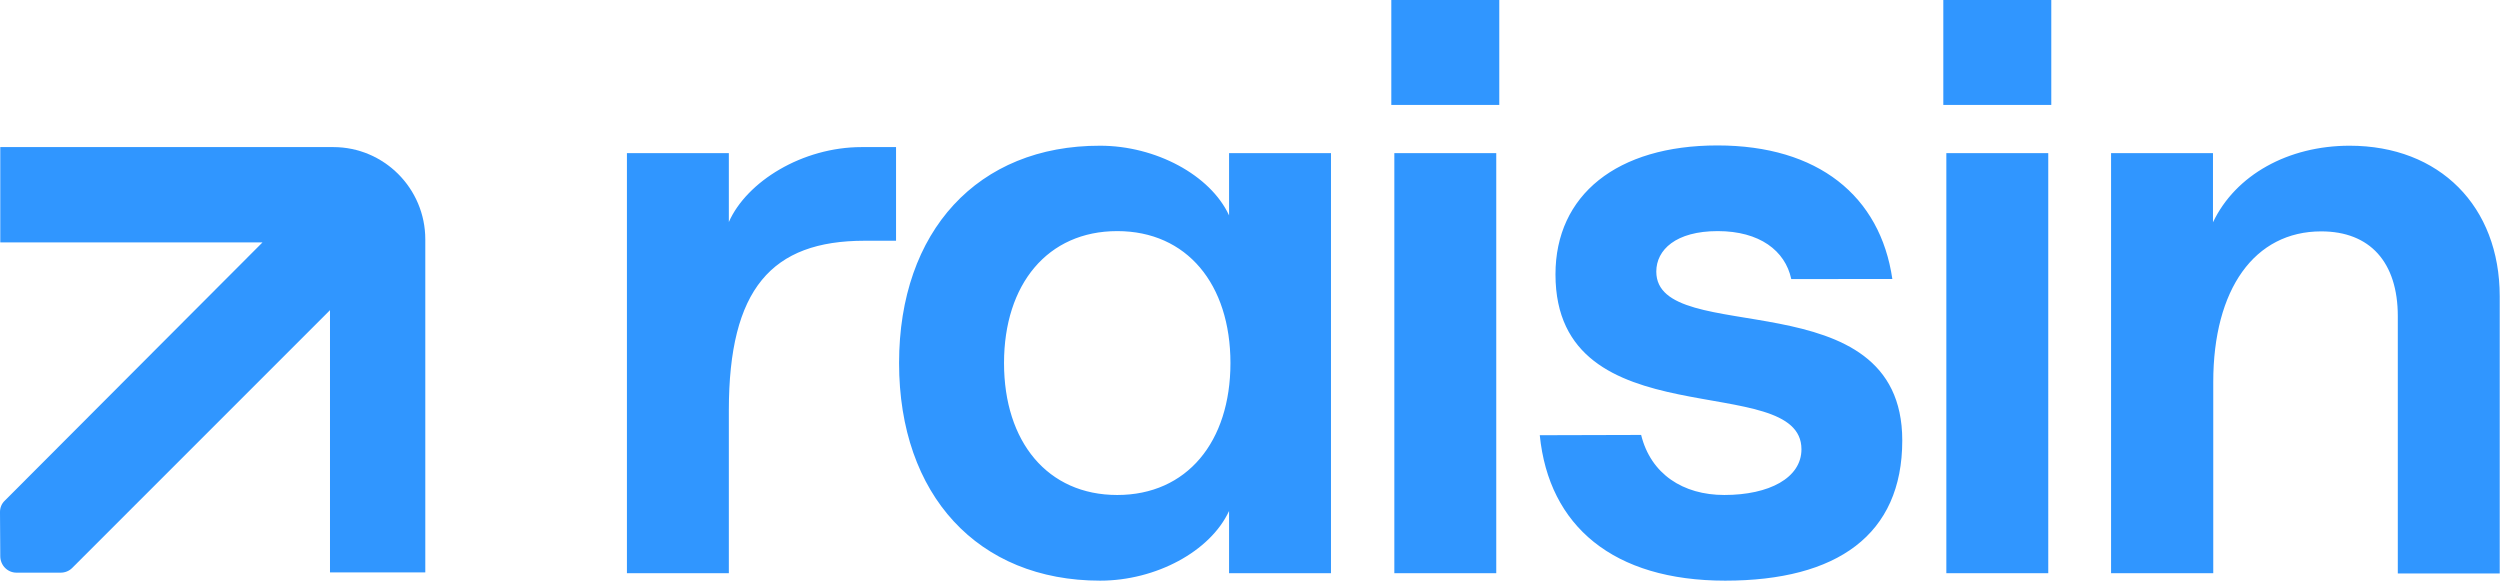
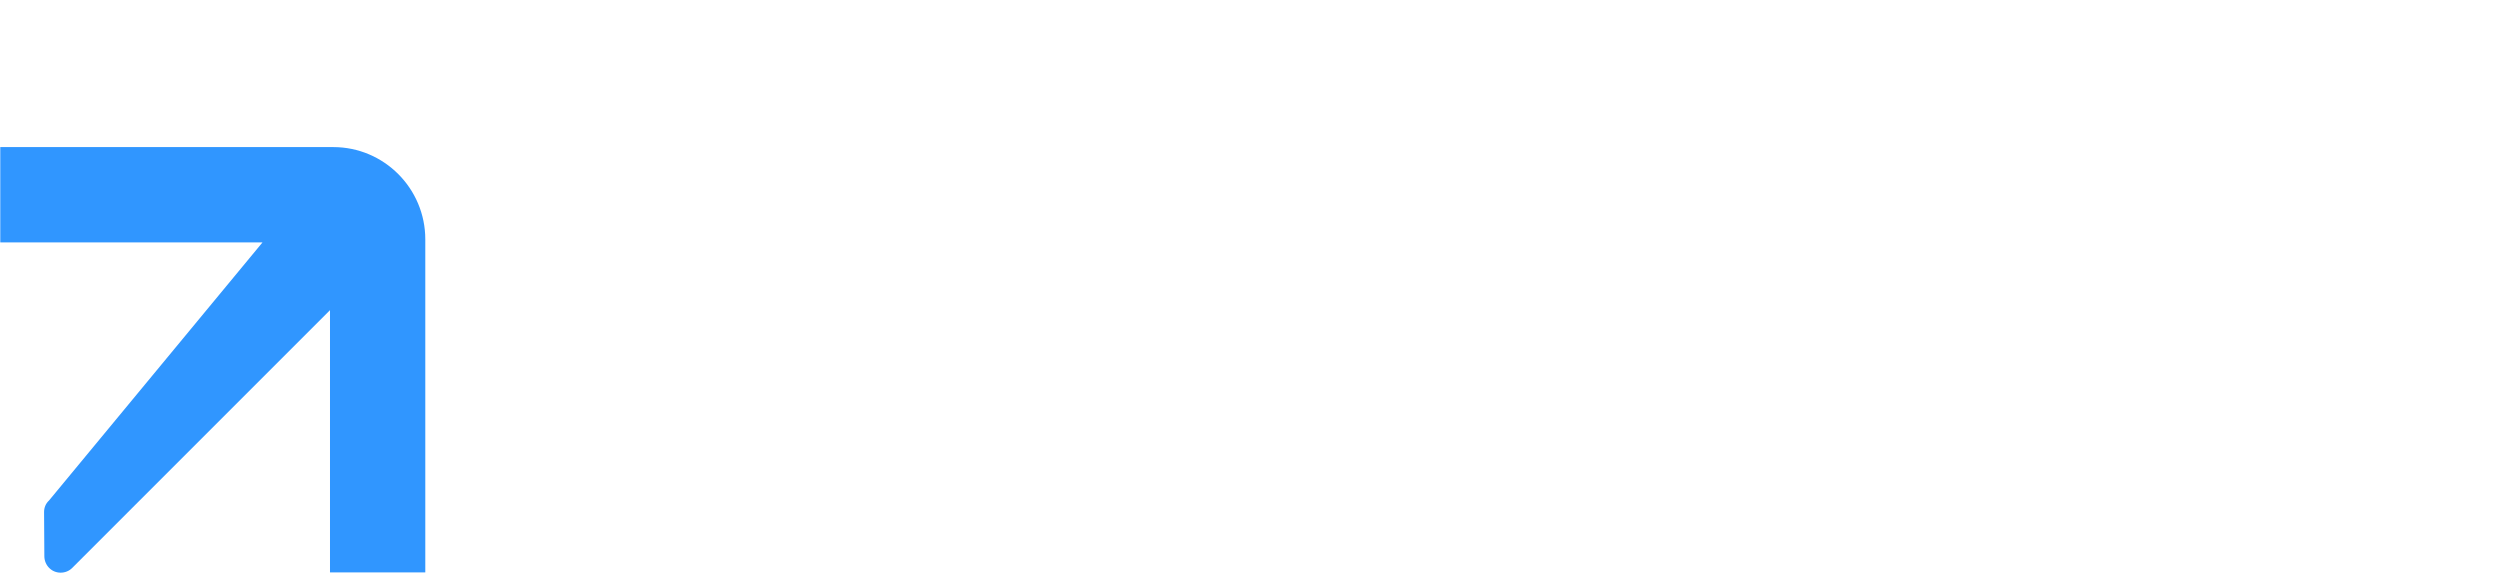
<svg xmlns="http://www.w3.org/2000/svg" enable-background="new 0 0 907.6 210.8" id="Ebene_1" version="1.1" viewBox="0 0 907.6 210.8" x="0px" y="0px">
  <switch>
    <g>
      <g>
        <g id="Layer_1">
          <g>
-             <path clip-rule="evenodd" d="M154.4,86.9v120.9h-34.6v-95.2l-93.6,93.6&#10;      c-1.1,1.1-2.6,1.7-4.2,1.7l-16,0c-3.3,0-5.9-2.7-5.9-6l-0.1-16c0-1.6,0.6-3.1,1.8-4.2L95.3,88H0.1V53.4h120.9&#10;      C139.4,53.4,154.4,68.4,154.4,86.9" fill="#3096FF" fill-rule="evenodd" />
-             <path d="M766.5,208.1h37v-69.4c0-33.8,15-54.7,39.2-54.7c17.7,0,27.8,11.2,27.8,30.8v93.4h37V107.6&#10;      c0-32.7-21.8-54.7-54.5-54.7c-22.3,0-41.4,10.6-49.6,27.8V55.6h-37V208.1L766.5,208.1z M706.6,208.1h37V55.6h-37V208.1z&#10;       M705.5,38.1h39.2V0h-39.2V38.1L705.5,38.1z M559,158c3.3,33,26.7,52.8,67.3,52.8c40.6,0,64.3-16.6,64.3-50.9&#10;      c0-59.4-89.3-33.2-89.3-61.3c0-7.9,7.1-14.7,22.3-14.7s24.5,7.1,26.7,17.4H687c-4.4-30.2-27-48.5-63.5-48.5s-58.8,18-58.8,46.8&#10;      c0,60.7,89.3,34.3,89.3,63.5c0,10.4-11.7,16.6-28,16.6c-15,0-26.7-7.6-30.2-21.8L559,158L559,158z M506.2,208.1h37V55.6h-37&#10;      V208.1z M505.1,38.1h39.2V0h-39.2V38.1z M364.5,131.8c0-28.6,15.8-47.9,41.1-47.9s41.1,19.3,41.1,47.9s-15.8,47.9-41.1,47.9&#10;      S364.5,160.4,364.5,131.8 M326.4,131.8c0,47.9,28.6,79,73,79c20.2,0,40-10.6,46.8-25.3v22.6h37V55.6h-37v22.6&#10;      c-6.8-14.7-26.7-25.3-46.8-25.3C355,52.8,326.4,83.9,326.4,131.8 M312.8,53.4c-21.5,0-41.7,12.5-48.2,27.2V55.6h-37v152.5h37&#10;      V149c0-44.1,15.5-61.6,49.3-61.6h11.4v-34L312.8,53.4L312.8,53.4z" fill="#3096FF" />
+             <path clip-rule="evenodd" d="M154.4,86.9v120.9h-34.6v-95.2l-93.6,93.6&#10;      c-1.1,1.1-2.6,1.7-4.2,1.7c-3.3,0-5.9-2.7-5.9-6l-0.1-16c0-1.6,0.6-3.1,1.8-4.2L95.3,88H0.1V53.4h120.9&#10;      C139.4,53.4,154.4,68.4,154.4,86.9" fill="#3096FF" fill-rule="evenodd" />
          </g>
        </g>
      </g>
    </g>
  </switch>
</svg>